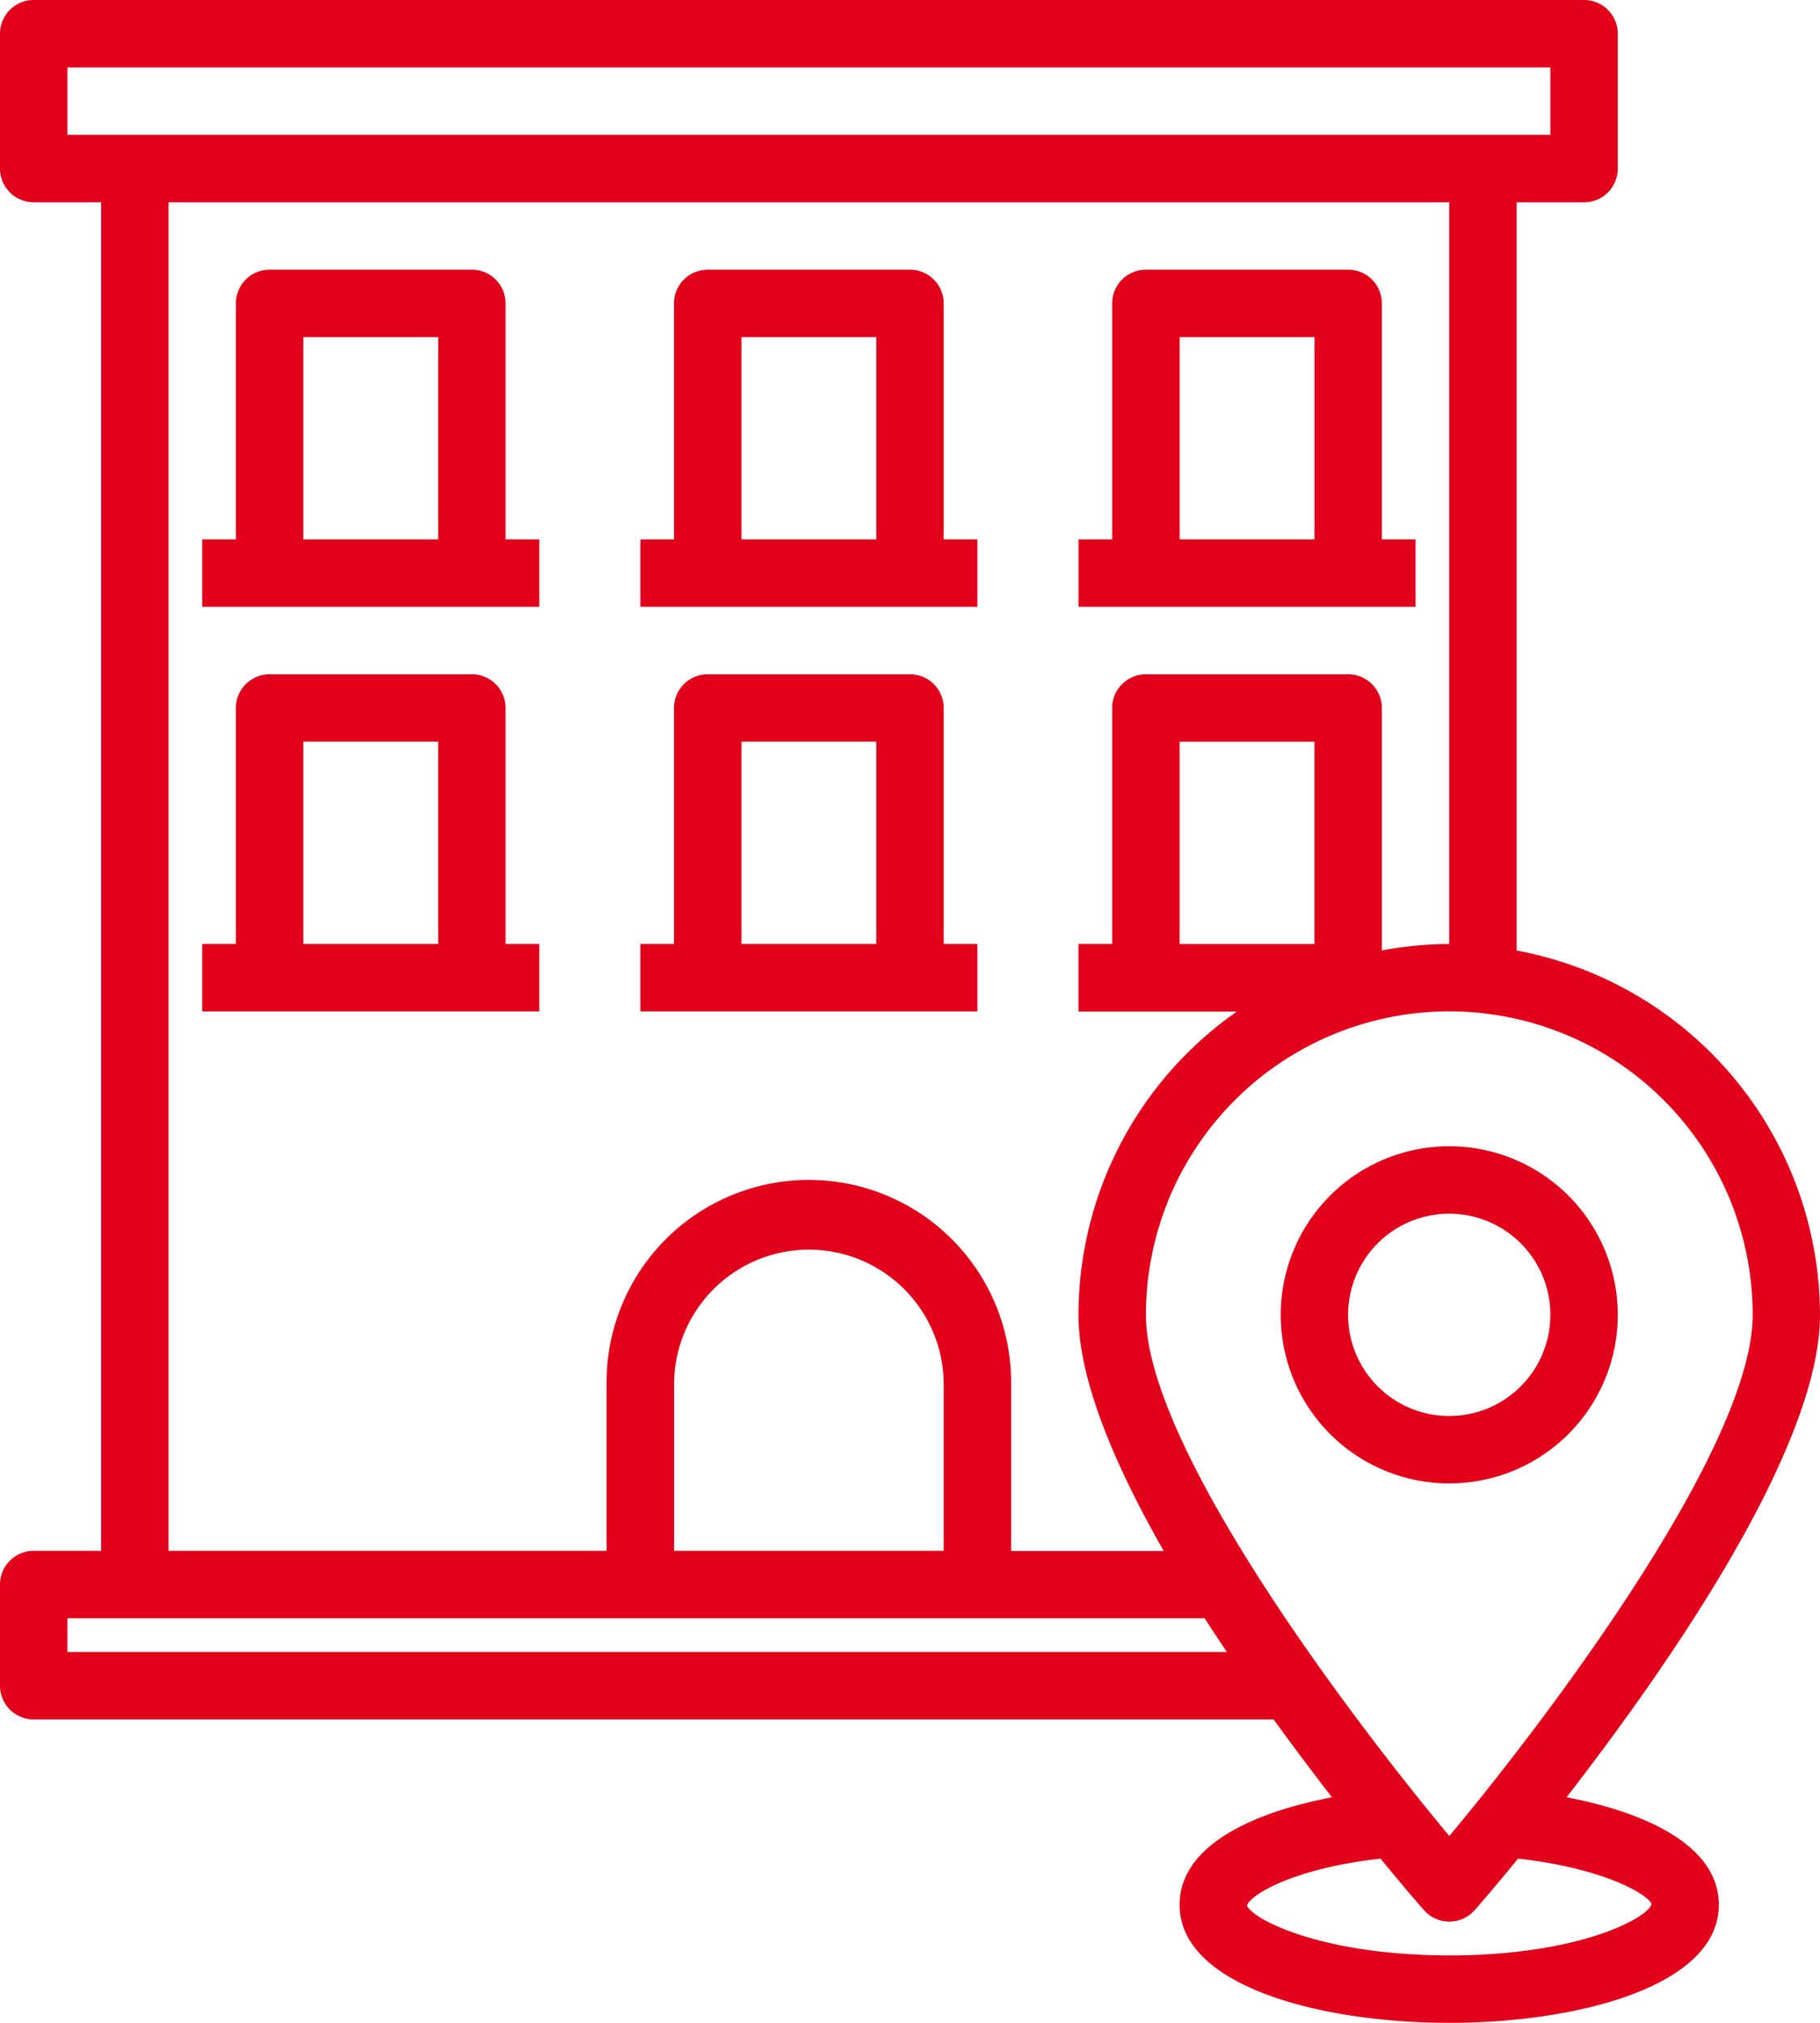
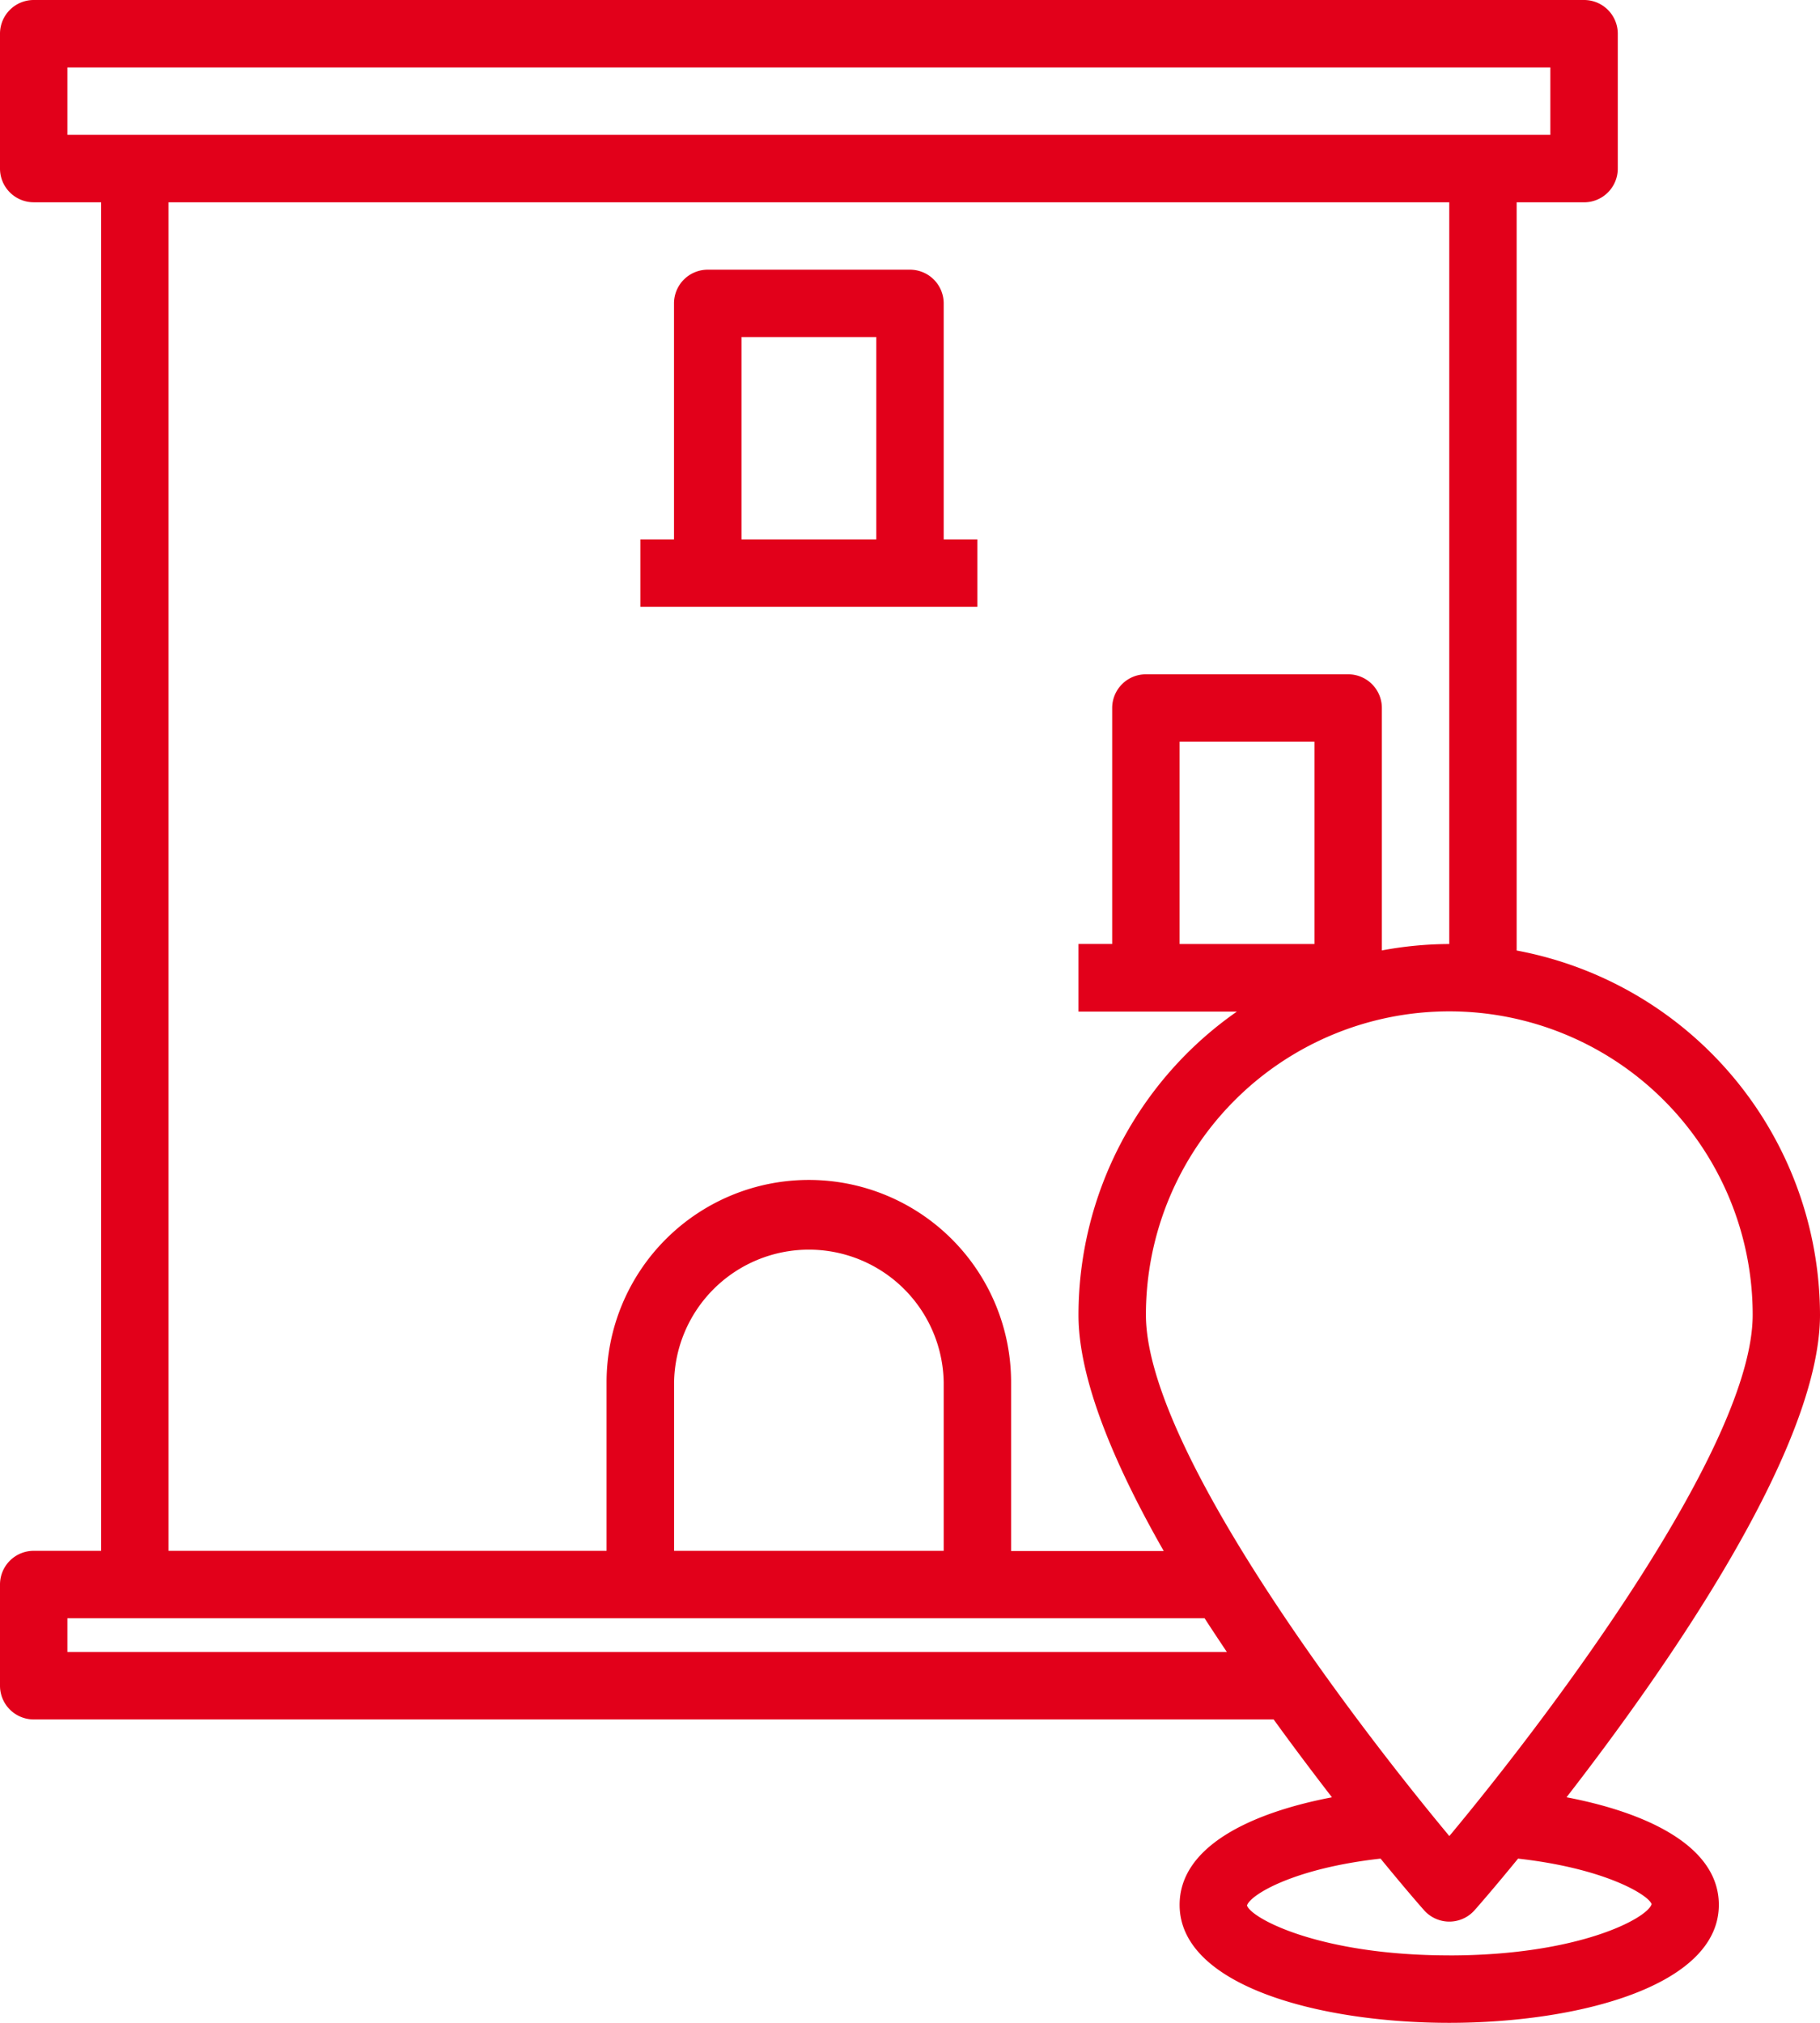
<svg xmlns="http://www.w3.org/2000/svg" width="47.692" height="52.991" viewBox="0 0 47.692 52.991">
  <defs>
    <style>.a{fill:#e2001a;}</style>
  </defs>
  <g transform="translate(0)">
-     <path class="a" d="M43,40.416A4.416,4.416,0,1,0,47.416,36,4.416,4.416,0,0,0,43,40.416Zm7.065,0a2.65,2.65,0,1,1-2.65-2.65A2.65,2.65,0,0,1,50.065,40.416Z" transform="translate(-9.439 -5.972)" />
    <path class="a" d="M46.05,49.082c2.685-3.462,6.642-9.159,6.642-12.638A9.734,9.734,0,0,0,44.743,26.9V7.3H46.51a.883.883,0,0,0,.883-.883V2.883A.883.883,0,0,0,46.51,2H5.883A.883.883,0,0,0,5,2.883V6.416a.883.883,0,0,0,.883.883H7.65V42.626H5.883A.883.883,0,0,0,5,43.51v2.65a.883.883,0,0,0,.883.883H38.375c.53.733,1.051,1.422,1.528,2.04-2.128.406-3.992,1.289-3.992,2.817,0,2.12,3.665,3.091,7.065,3.091s7.065-.971,7.065-3.091C50.042,50.372,48.179,49.489,46.05,49.082ZM6.766,5.533V3.766h38.86V5.533ZM40.327,19.664h-5.3a.883.883,0,0,0-.883.883v6.182h-.883V28.5h4.151a9.694,9.694,0,0,0-4.151,7.949c0,1.7.954,3.939,2.234,6.182h-4V38.21a5.3,5.3,0,0,0-10.6,0v4.416H9.416V7.3H42.977v19.43a9.735,9.735,0,0,0-1.766.168v-6.35A.883.883,0,0,0,40.327,19.664Zm-.883,1.766v5.3H35.911v-5.3ZM29.729,38.21v4.416H22.664V38.21a3.533,3.533,0,0,1,7.065,0ZM6.766,45.276v-.883h29.8c.194.3.389.592.583.883Zm28.262-8.832a7.949,7.949,0,1,1,15.9,0c0,3.418-5.237,10.4-7.949,13.654C40.265,46.839,35.028,39.862,35.028,36.444Zm7.949,16.78c-3.391,0-5.193-.971-5.3-1.307.079-.274,1.21-.972,3.5-1.228.627.768,1.06,1.263,1.139,1.351a.883.883,0,0,0,1.325,0c.079-.088.512-.583,1.139-1.351,2.287.256,3.418.954,3.5,1.192C48.17,52.253,46.368,53.225,42.977,53.225Z" transform="translate(-5 -2)" />
-     <path class="a" d="M44.949,17.065V10.883A.883.883,0,0,0,44.065,10h-5.3a.883.883,0,0,0-.883.883v6.182H37v1.766h8.832V17.065Zm-1.766,0H39.65v-5.3h3.533Z" transform="translate(-8.738 -2.935)" />
    <path class="a" d="M31.949,17.065V10.883A.883.883,0,0,0,31.065,10h-5.3a.883.883,0,0,0-.883.883v6.182H24v1.766h8.832V17.065Zm-1.766,0H26.65v-5.3h3.533Z" transform="translate(-7.22 -2.935)" />
-     <path class="a" d="M18.949,17.065V10.883A.883.883,0,0,0,18.065,10h-5.3a.883.883,0,0,0-.883.883v6.182H11v1.766h8.832V17.065Zm-1.766,0H13.65v-5.3h3.533Z" transform="translate(-5.701 -2.935)" />
-     <path class="a" d="M18.949,29.065V22.883A.883.883,0,0,0,18.065,22h-5.3a.883.883,0,0,0-.883.883v6.182H11v1.766h8.832V29.065Zm-1.766,0H13.65v-5.3h3.533Z" transform="translate(-5.701 -4.336)" />
-     <path class="a" d="M31.949,29.065V22.883A.883.883,0,0,0,31.065,22h-5.3a.883.883,0,0,0-.883.883v6.182H24v1.766h8.832V29.065Zm-1.766,0H26.65v-5.3h3.533Z" transform="translate(-7.22 -4.336)" />
  </g>
</svg>